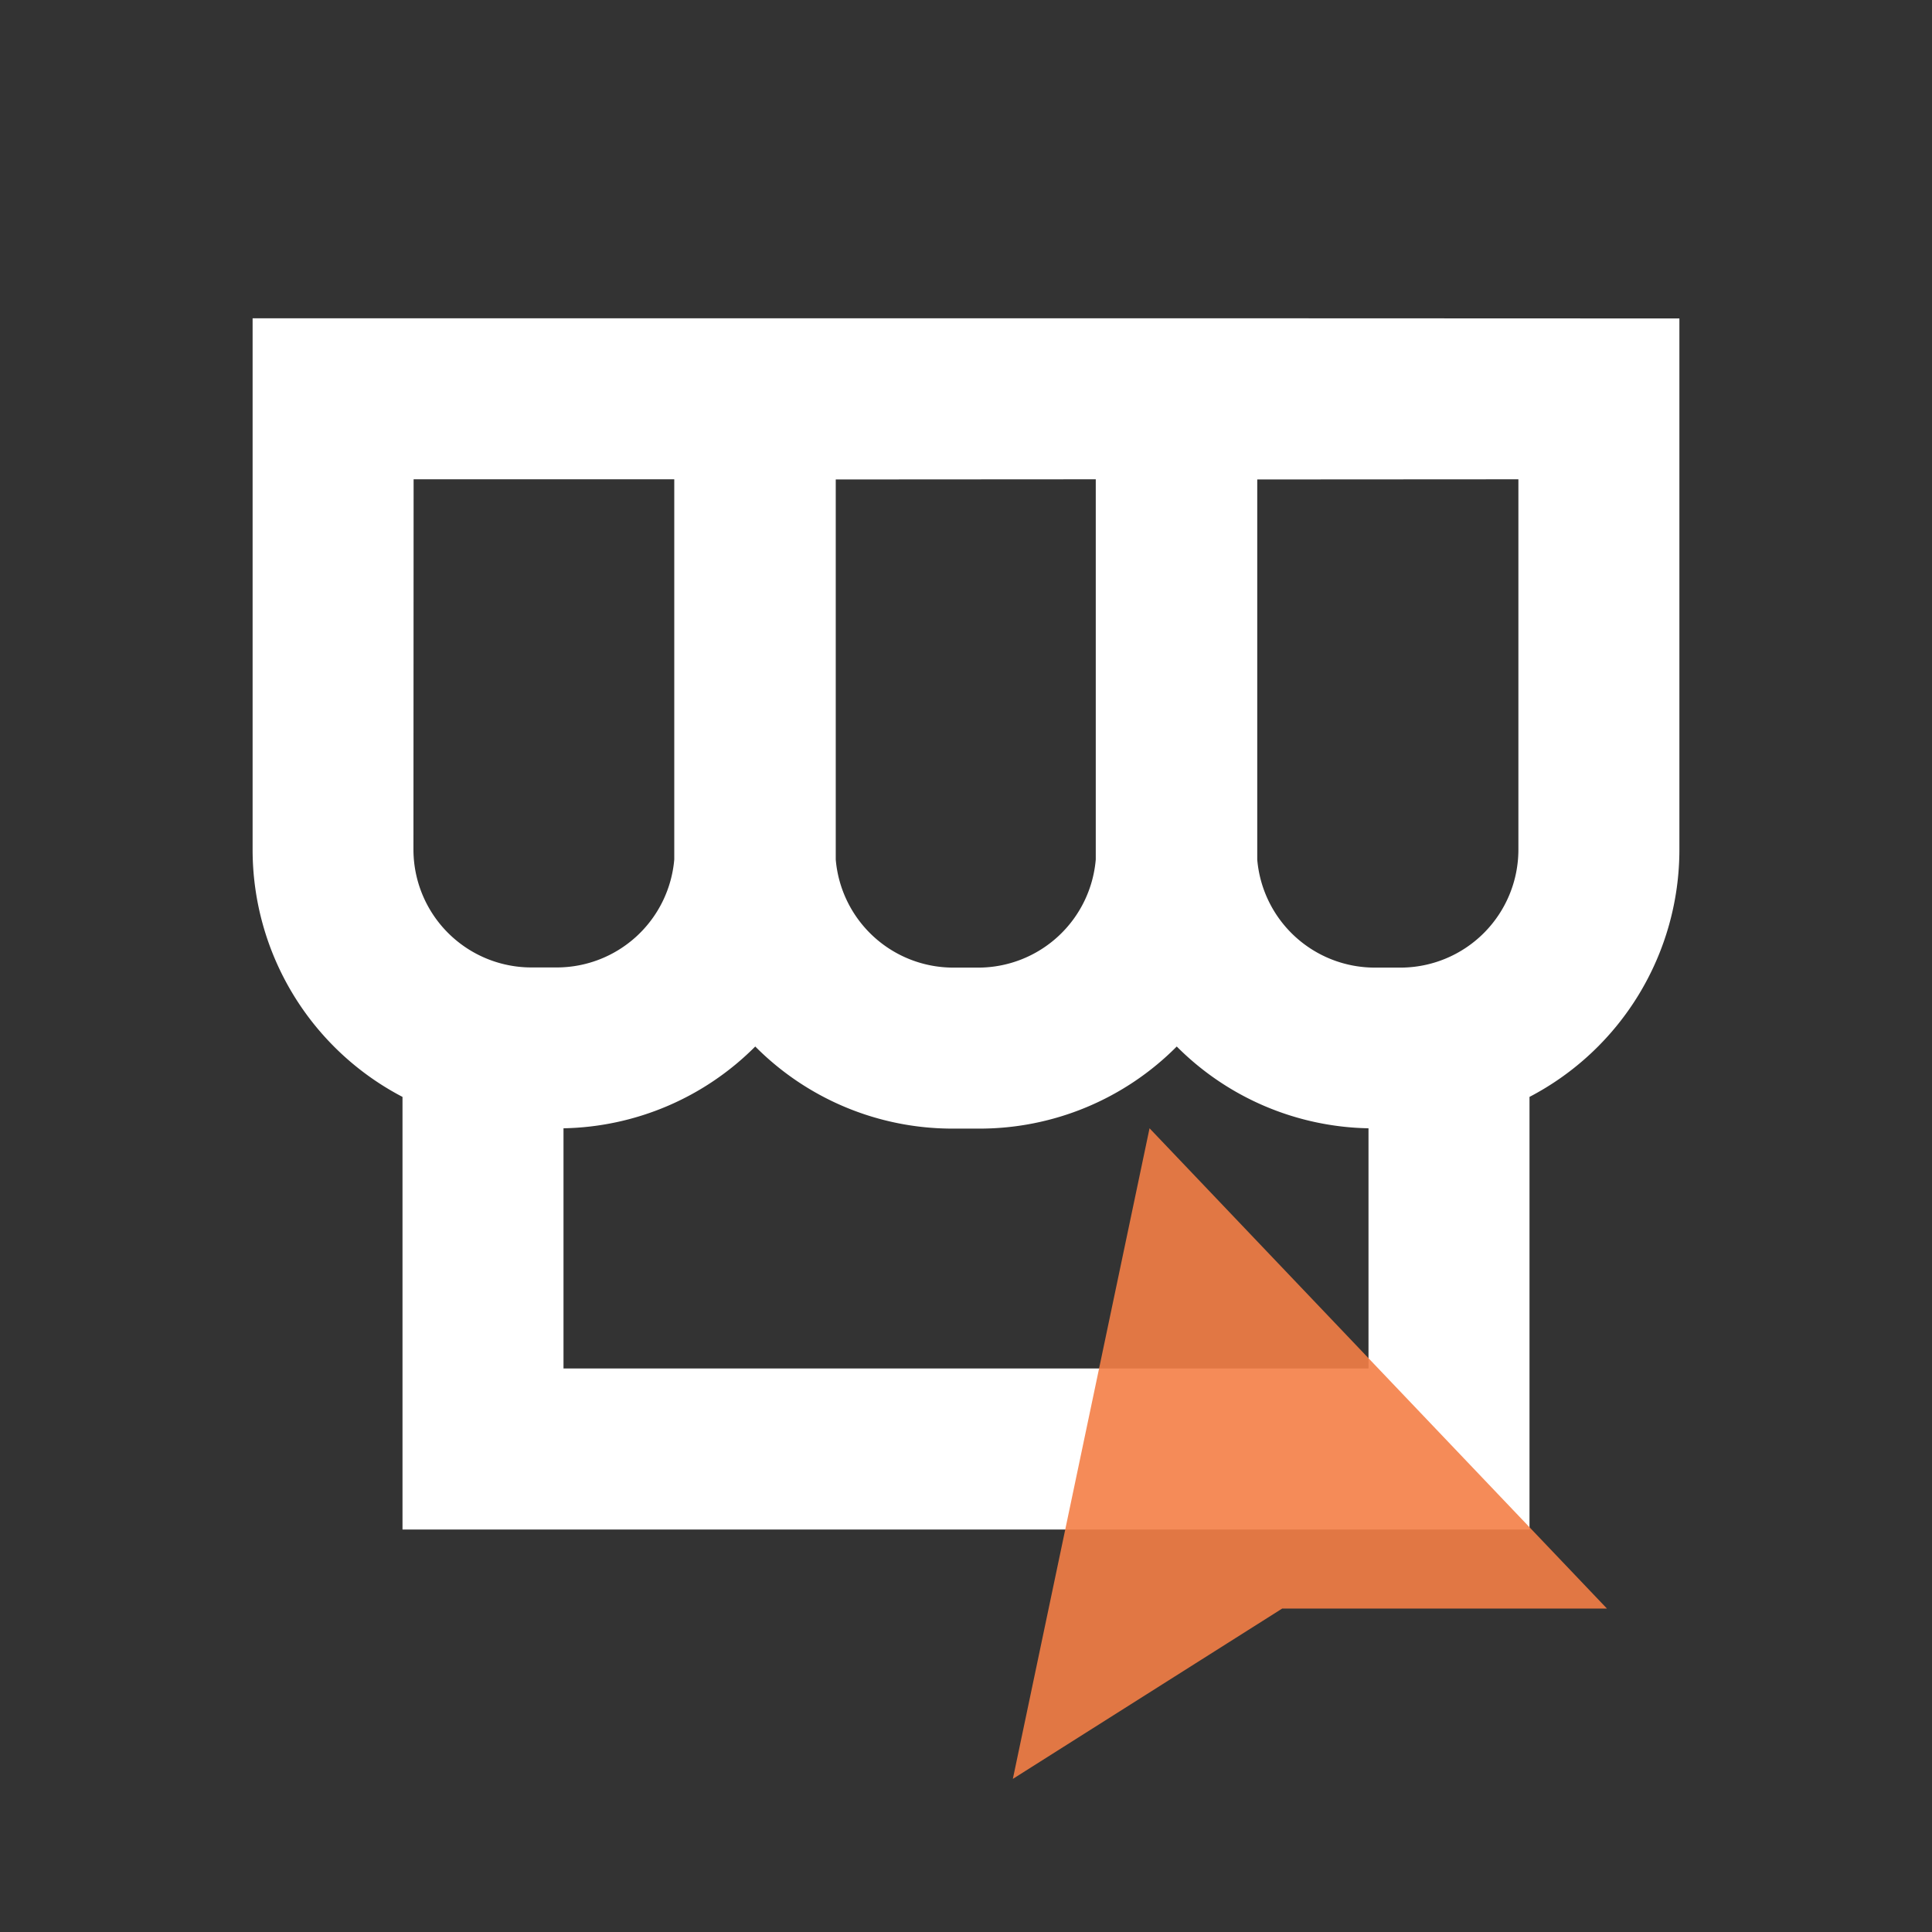
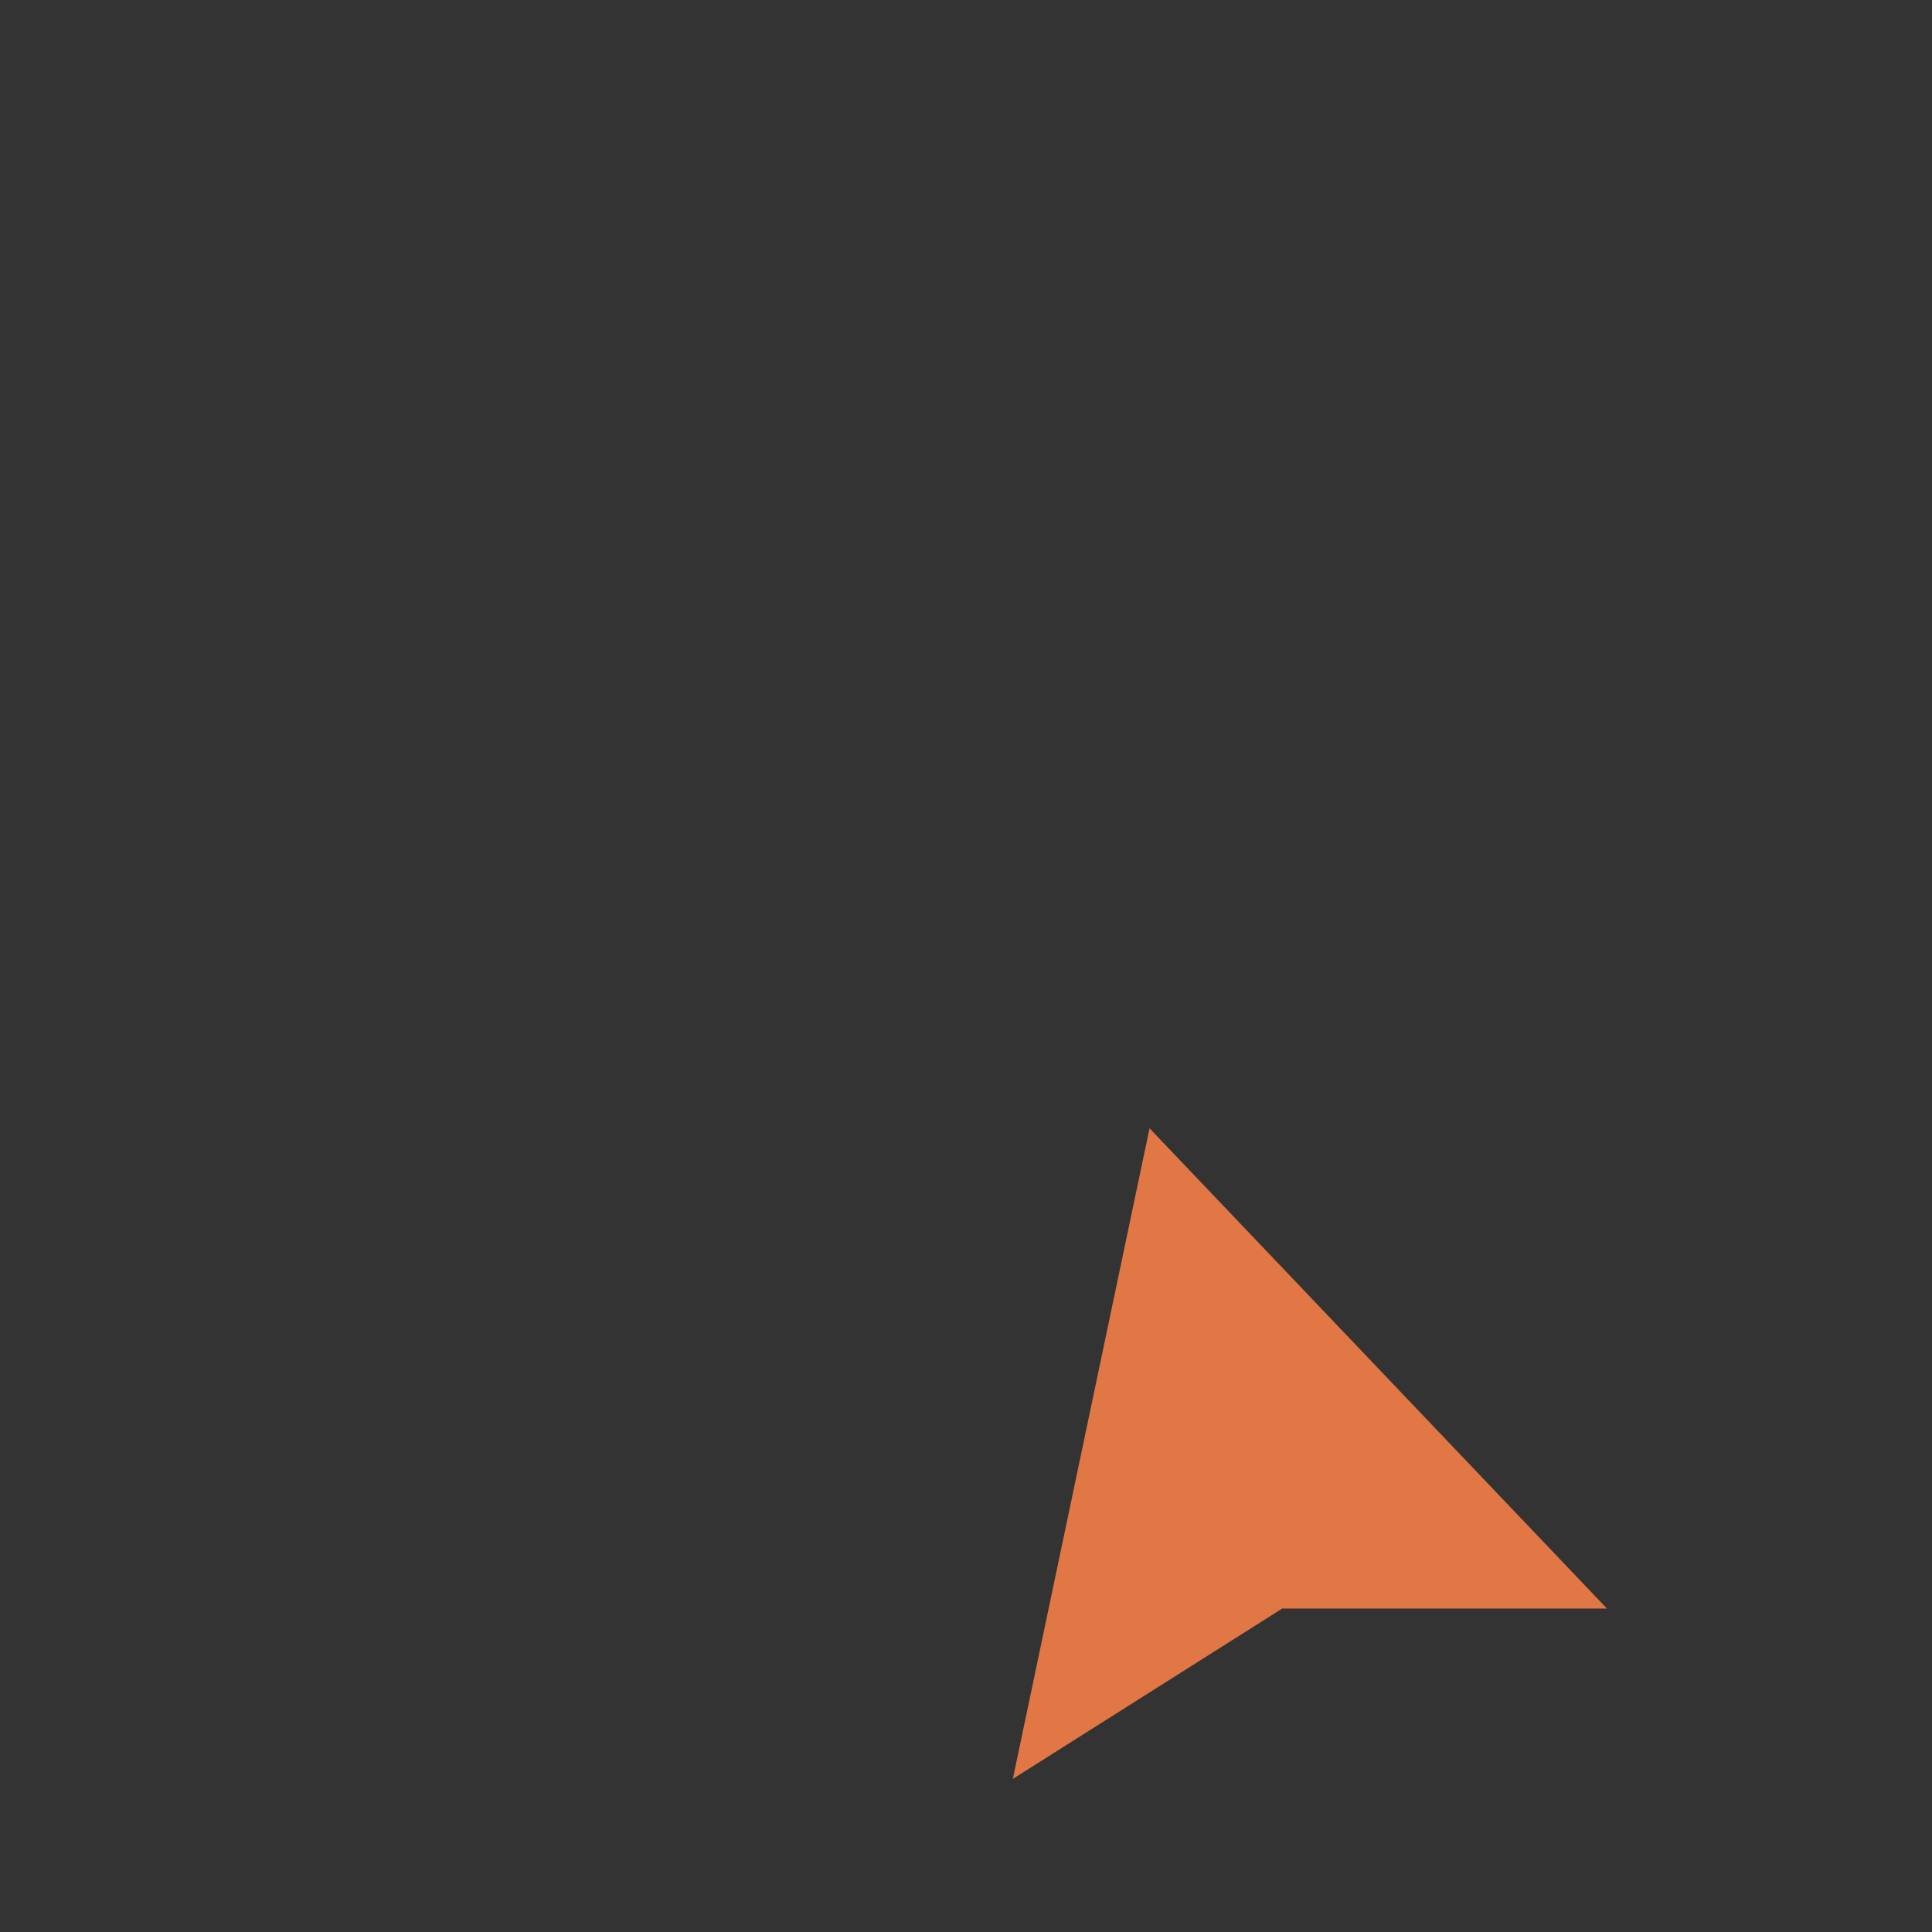
<svg xmlns="http://www.w3.org/2000/svg" id="Merged" viewBox="0 0 120 120">
  <rect x="0" y="0" width="120" height="120" fill="#333333" stroke="none" />
  <defs>
    <style>.cls-1{fill:#fff;}.cls-2{opacity:0.9;}.cls-3{fill:#f47e46;}</style>
  </defs>
-   <path class="cls-1" d="M78.12,19.77H15.69v33A17.32,17.32,0,0,0,25,68.13V95H95V68.13a17.32,17.32,0,0,0,9.31-15.35v-33Zm16.19,10v23A7.33,7.33,0,0,1,87,60.1H85.38a7.33,7.33,0,0,1-7.29-6.71c0-.2,0-.4,0-.61v-23Zm-26.25,0v23c0,.21,0,.41,0,.61A7.33,7.33,0,0,1,60.8,60.1H59.2a7.33,7.33,0,0,1-7.29-6.71c0-.2,0-.4,0-.61v-23Zm-42.37,0H41.88v23c0,.21,0,.41,0,.61a7.33,7.33,0,0,1-7.29,6.71H33a7.33,7.33,0,0,1-7.32-7.32ZM35,85V70.08A17.25,17.25,0,0,0,46.91,65,17.26,17.26,0,0,0,59.2,70.1h1.6A17.26,17.26,0,0,0,73.09,65,17.25,17.25,0,0,0,85,70.08V85Z" />
  <g class="cls-2">
    <polygon class="cls-3" points="62.91 110.49 71.4 70.08 99.81 99.91 79.64 99.91 62.91 110.49" />
  </g>
</svg>